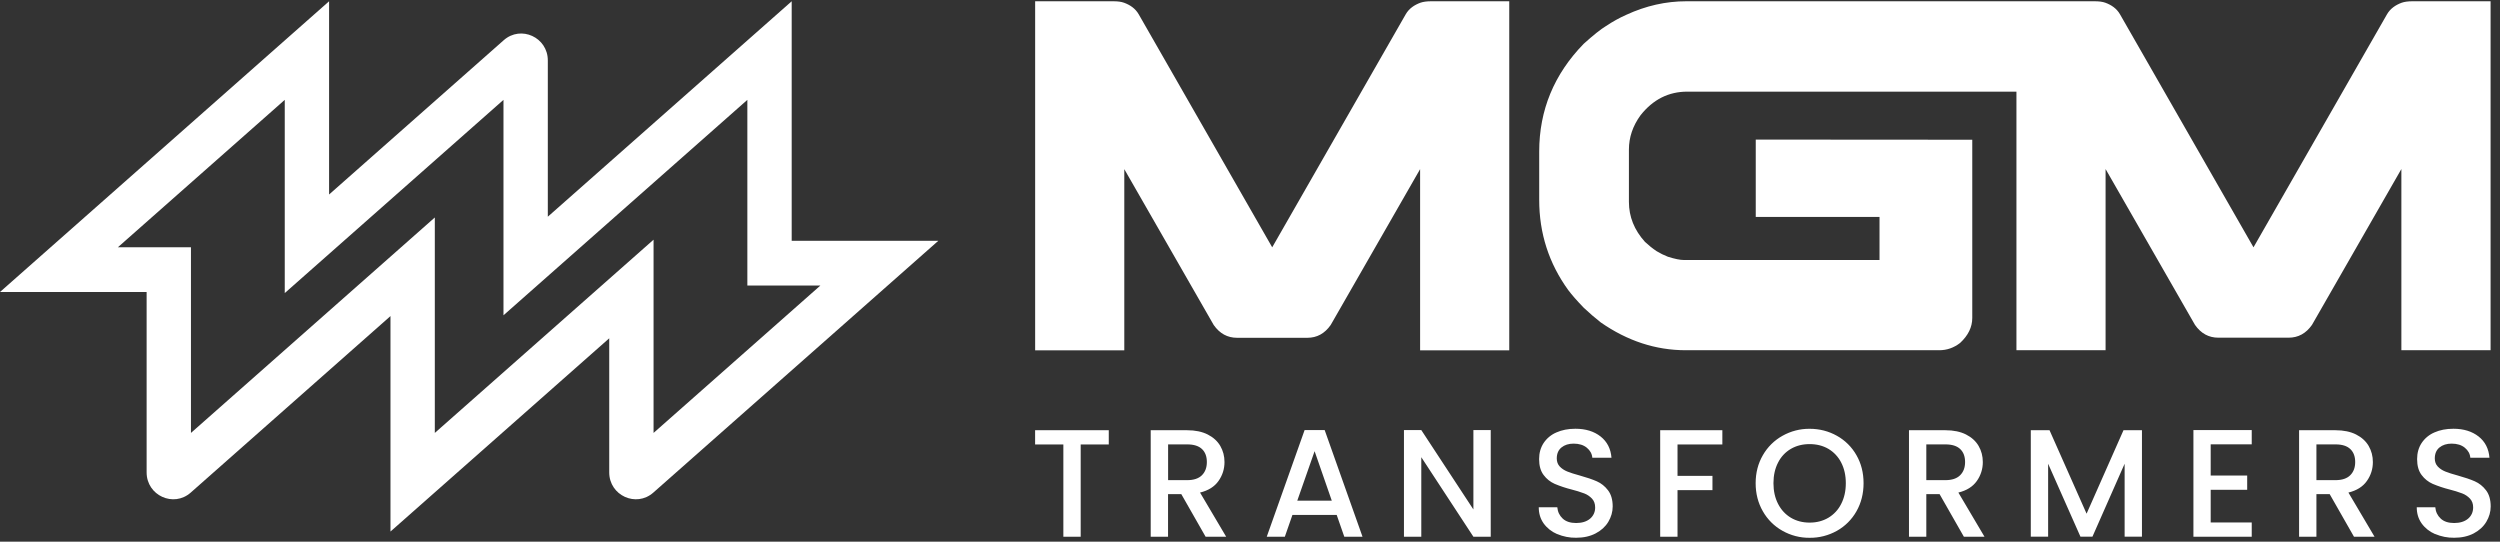
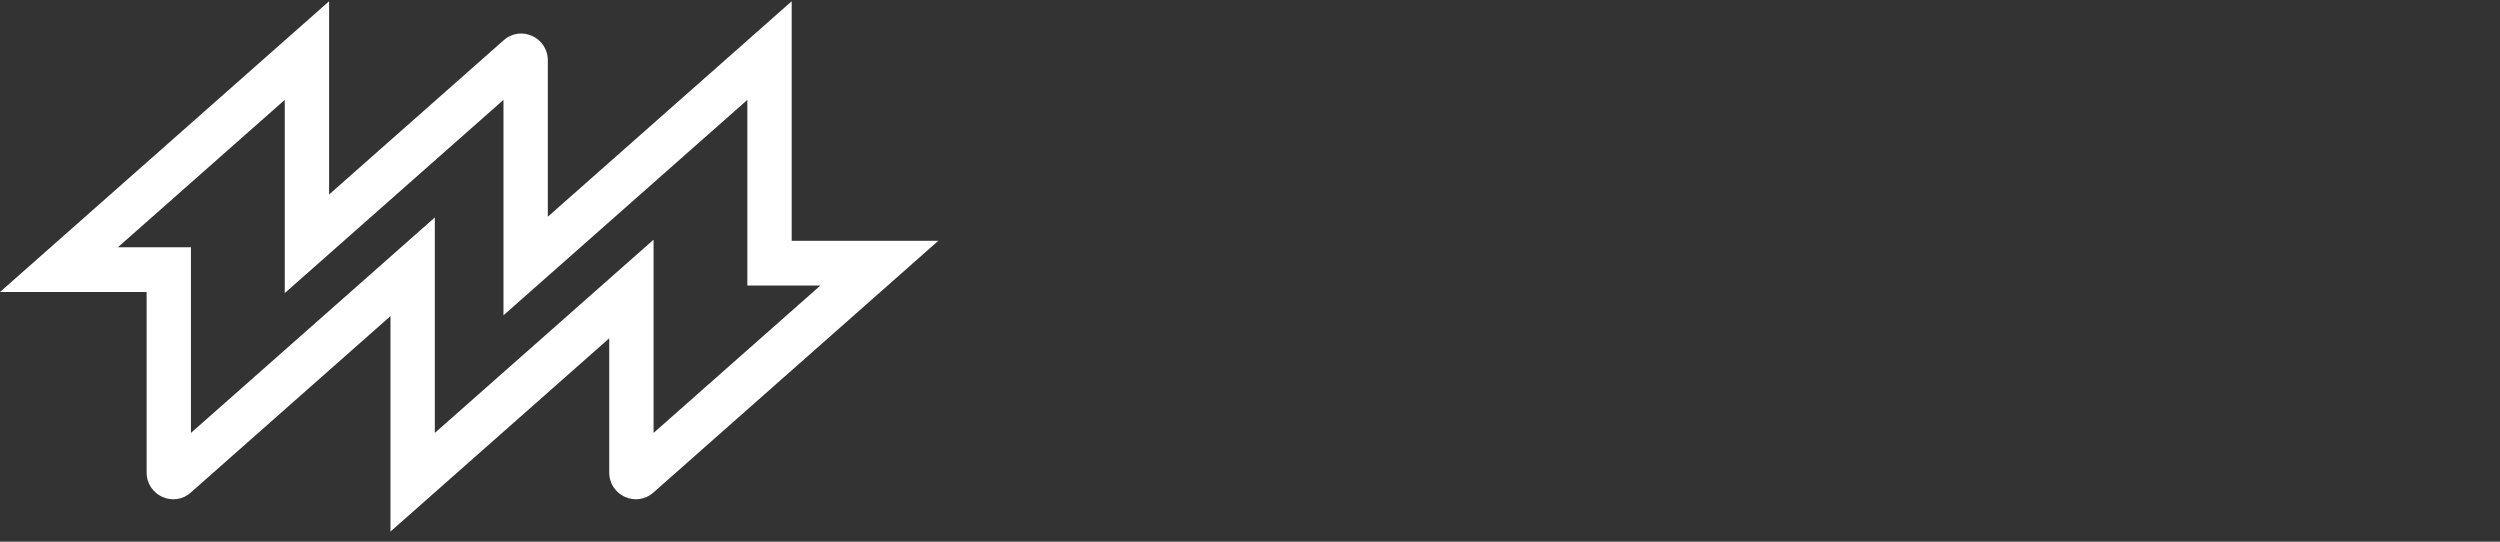
<svg xmlns="http://www.w3.org/2000/svg" width="120" height="26" viewBox="0 0 120 26" fill="none">
  <rect x="0" y="0" width="120" height="26" fill="#333333" stroke="none" />
  <path d="M7.038 14.016H0L15.796 0.061V9.336L24.178 1.931C25.003 1.2 26.295 1.792 26.295 2.9V10.402L38.001 0.061V11.558H45.039L31.36 23.644C30.535 24.374 29.243 23.782 29.243 22.675V16.238L18.743 25.514V15.172L9.155 23.644C8.33 24.374 7.038 23.782 7.038 22.675V14.016L7.038 14.016ZM39.38 13.704H35.873V4.793L24.167 15.134V4.793L13.668 14.068V4.793L5.658 11.869H9.166V20.78L20.871 10.439V20.78L31.371 11.505V20.78L39.38 13.704Z" fill="white" />
-   <path d="M53.221 20.648V21.334H51.873V25.763H51.041V21.334H49.685V20.648H53.221ZM57.869 25.763L56.702 23.717H56.066V25.763H55.234V20.651H56.983C57.372 20.651 57.702 20.72 57.971 20.856C58.24 20.993 58.441 21.177 58.575 21.407C58.708 21.637 58.776 21.894 58.776 22.18C58.776 22.513 58.679 22.817 58.487 23.088C58.296 23.36 58 23.546 57.602 23.643L58.856 25.763H57.864H57.869ZM56.069 23.047H56.989C57.299 23.047 57.534 22.968 57.692 22.812C57.849 22.655 57.929 22.445 57.929 22.178C57.929 21.911 57.852 21.705 57.697 21.556C57.541 21.407 57.306 21.331 56.989 21.331H56.069V23.047ZM62.036 24.718L61.672 25.763H60.804L62.621 20.643H63.584L65.401 25.763H64.526L64.162 24.718H62.036ZM63.926 24.033L63.101 21.657L62.269 24.033H63.926ZM71.555 25.763H70.723L68.222 21.945V25.763H67.39V20.643H68.222L70.723 24.454V20.643H71.555V25.763ZM74.736 25.633C74.479 25.524 74.257 25.348 74.093 25.122C73.938 24.901 73.86 24.645 73.86 24.348H74.75C74.77 24.569 74.857 24.75 75.01 24.892C75.163 25.034 75.379 25.105 75.655 25.105C75.932 25.105 76.164 25.034 76.327 24.894C76.405 24.828 76.467 24.745 76.509 24.651C76.55 24.558 76.57 24.456 76.567 24.354C76.567 24.182 76.516 24.043 76.417 23.935C76.314 23.825 76.187 23.739 76.046 23.685C75.844 23.61 75.638 23.546 75.43 23.494C75.155 23.425 74.886 23.335 74.624 23.225C74.414 23.132 74.232 22.986 74.095 22.802C73.95 22.611 73.877 22.357 73.877 22.036C73.877 21.743 73.95 21.485 74.095 21.263C74.246 21.038 74.459 20.862 74.709 20.756C74.971 20.639 75.274 20.58 75.621 20.58C76.111 20.58 76.514 20.705 76.829 20.952C77.142 21.199 77.317 21.539 77.351 21.97H76.431C76.416 21.784 76.329 21.625 76.169 21.492C76.009 21.36 75.798 21.294 75.533 21.294C75.296 21.294 75.101 21.356 74.951 21.478C74.801 21.6 74.725 21.777 74.725 22.006C74.725 22.163 74.774 22.293 74.868 22.393C74.963 22.494 75.085 22.574 75.23 22.633C75.376 22.692 75.575 22.756 75.827 22.824C76.162 22.917 76.435 23.01 76.646 23.103C76.858 23.196 77.037 23.34 77.185 23.534C77.333 23.727 77.409 23.986 77.409 24.309C77.409 24.569 77.338 24.813 77.2 25.046C77.062 25.278 76.86 25.462 76.593 25.602C76.329 25.741 76.016 25.812 75.657 25.812C75.341 25.817 75.028 25.755 74.737 25.631L74.736 25.633ZM82.673 20.648V21.334H80.521V22.841H82.198V23.526H80.521V25.763H79.689V20.651H82.673V20.648H82.673ZM85.56 25.479C85.166 25.26 84.841 24.936 84.618 24.544C84.388 24.145 84.271 23.695 84.271 23.193C84.271 22.692 84.388 22.244 84.618 21.848C84.841 21.458 85.167 21.136 85.559 20.918C85.957 20.694 86.406 20.578 86.862 20.582C87.335 20.582 87.775 20.695 88.172 20.918C88.564 21.136 88.888 21.457 89.109 21.848C89.337 22.244 89.451 22.694 89.451 23.193C89.451 23.692 89.337 24.143 89.109 24.544C88.888 24.936 88.564 25.259 88.172 25.479C87.772 25.703 87.321 25.819 86.862 25.814C86.406 25.819 85.957 25.703 85.56 25.479ZM87.76 24.853C88.025 24.696 88.239 24.465 88.376 24.189C88.524 23.903 88.599 23.57 88.599 23.193C88.599 22.817 88.524 22.484 88.376 22.2C88.237 21.927 88.024 21.699 87.76 21.544C87.498 21.392 87.199 21.317 86.862 21.317C86.525 21.317 86.227 21.392 85.965 21.544C85.7 21.698 85.486 21.926 85.349 22.2C85.201 22.484 85.126 22.817 85.126 23.193C85.126 23.57 85.201 23.903 85.349 24.189C85.497 24.476 85.703 24.696 85.965 24.853C86.227 25.007 86.525 25.085 86.862 25.085C87.199 25.085 87.498 25.007 87.76 24.853ZM94.266 25.763L93.099 23.717H92.463V25.763H91.631V20.651H93.383C93.771 20.651 94.101 20.72 94.37 20.856C94.64 20.993 94.841 21.177 94.974 21.407C95.108 21.637 95.175 21.894 95.175 22.18C95.177 22.506 95.076 22.824 94.887 23.088C94.695 23.36 94.4 23.546 94.002 23.643L95.256 25.763H94.263H94.266ZM92.463 23.047H93.383C93.693 23.047 93.929 22.968 94.086 22.812C94.244 22.655 94.324 22.445 94.324 22.178C94.324 21.911 94.247 21.705 94.091 21.556C93.936 21.407 93.701 21.331 93.383 21.331H92.463V23.047ZM102.814 20.648V25.761H101.982V22.259L100.437 25.761H99.862L98.31 22.259V25.761H97.478V20.648H98.376L100.156 24.657L101.929 20.648H102.82H102.814ZM106.113 21.326V22.826H107.865V23.512H106.113V25.078H108.083V25.763H105.284V20.643H108.083V21.329H106.113V21.326ZM112.991 25.763L111.824 23.717H111.188V25.763H110.356V20.651H112.105C112.494 20.651 112.824 20.72 113.093 20.856C113.362 20.993 113.563 21.177 113.697 21.407C113.83 21.637 113.898 21.894 113.898 22.18C113.898 22.513 113.801 22.817 113.609 23.088C113.418 23.36 113.122 23.546 112.724 23.643L113.978 25.763H112.986H112.991ZM111.188 23.047H112.108C112.418 23.047 112.653 22.968 112.811 22.812C112.969 22.655 113.049 22.445 113.049 22.178C113.049 21.911 112.972 21.705 112.816 21.556C112.661 21.407 112.426 21.331 112.108 21.331H111.188V23.047ZM116.879 25.633C116.623 25.524 116.4 25.348 116.237 25.122C116.081 24.901 116.004 24.645 116.004 24.348H116.894C116.913 24.569 117.001 24.75 117.154 24.892C117.306 25.034 117.522 25.105 117.799 25.105C118.075 25.105 118.308 25.034 118.471 24.894C118.631 24.755 118.711 24.574 118.711 24.354C118.711 24.182 118.66 24.043 118.56 23.935C118.457 23.825 118.33 23.739 118.189 23.685C117.988 23.61 117.782 23.546 117.573 23.494C117.299 23.425 117.03 23.335 116.768 23.225C116.558 23.132 116.376 22.986 116.239 22.802C116.093 22.611 116.021 22.357 116.021 22.036C116.021 21.743 116.093 21.485 116.239 21.263C116.39 21.038 116.603 20.862 116.853 20.756C117.114 20.639 117.418 20.58 117.765 20.58C118.255 20.58 118.657 20.705 118.973 20.952C119.286 21.199 119.46 21.539 119.494 21.97H118.575C118.56 21.784 118.473 21.625 118.313 21.492C118.153 21.36 117.942 21.294 117.677 21.294C117.44 21.294 117.246 21.356 117.095 21.478C116.945 21.6 116.87 21.777 116.87 22.006C116.87 22.163 116.918 22.293 117.013 22.393C117.107 22.494 117.229 22.574 117.374 22.633C117.52 22.692 117.719 22.756 117.971 22.824C118.306 22.917 118.58 23.01 118.791 23.103C119.002 23.196 119.182 23.34 119.33 23.534C119.477 23.727 119.553 23.986 119.553 24.309C119.553 24.569 119.482 24.813 119.344 25.046C119.206 25.276 119.004 25.462 118.74 25.602C118.475 25.741 118.162 25.812 117.804 25.812C117.488 25.817 117.175 25.755 116.884 25.631L116.879 25.633ZM68.691 0.061C68.484 0.061 68.312 0.085 68.179 0.131C67.892 0.237 67.635 0.406 67.475 0.685C66.493 2.397 61.066 11.871 61.066 11.871L54.657 0.685C54.497 0.406 54.24 0.235 53.953 0.131C53.818 0.082 53.648 0.061 53.442 0.061H49.687V16.816H53.966V8.119L58.258 15.6C58.544 16.009 58.918 16.214 59.379 16.214H62.753C63.214 16.214 63.587 16.009 63.873 15.6L68.165 8.119V16.816H72.444V0.061H68.688H68.691ZM119.548 16.816V0.061H115.793C115.587 0.061 115.414 0.085 115.281 0.131C114.995 0.237 114.738 0.406 114.577 0.685C113.595 2.397 108.168 11.871 108.168 11.871L101.759 0.685C101.599 0.406 101.342 0.235 101.056 0.131C100.92 0.082 100.75 0.061 100.544 0.061H80.941C79.963 0.061 79.005 0.276 78.066 0.709C77.724 0.861 77.399 1.042 77.088 1.25C76.834 1.402 76.478 1.688 76.016 2.104C74.595 3.563 73.882 5.288 73.882 7.275V9.597C73.882 11.2 74.348 12.644 75.277 13.926C75.451 14.158 75.699 14.44 76.016 14.768C76.279 15.017 76.554 15.254 76.839 15.478C78.12 16.368 79.478 16.811 80.916 16.811H93.082C93.448 16.811 93.781 16.696 94.084 16.462C94.474 16.102 94.669 15.7 94.669 15.26V6.707L84.276 6.7V10.412H90.217V12.48H80.822C80.647 12.48 80.393 12.429 80.058 12.323C79.872 12.251 79.692 12.162 79.522 12.059C79.323 11.926 79.136 11.777 78.961 11.613C78.445 11.043 78.188 10.402 78.188 9.69V7.177C78.188 6.592 78.374 6.042 78.748 5.53C79.345 4.776 80.092 4.399 80.99 4.399H96.789V16.811H101.068V8.114L105.359 15.595C105.645 16.004 106.019 16.209 106.48 16.209H109.854C110.315 16.209 110.689 16.004 110.975 15.595L115.266 8.114V16.811H119.546L119.548 16.816Z" fill="white" />
</svg>